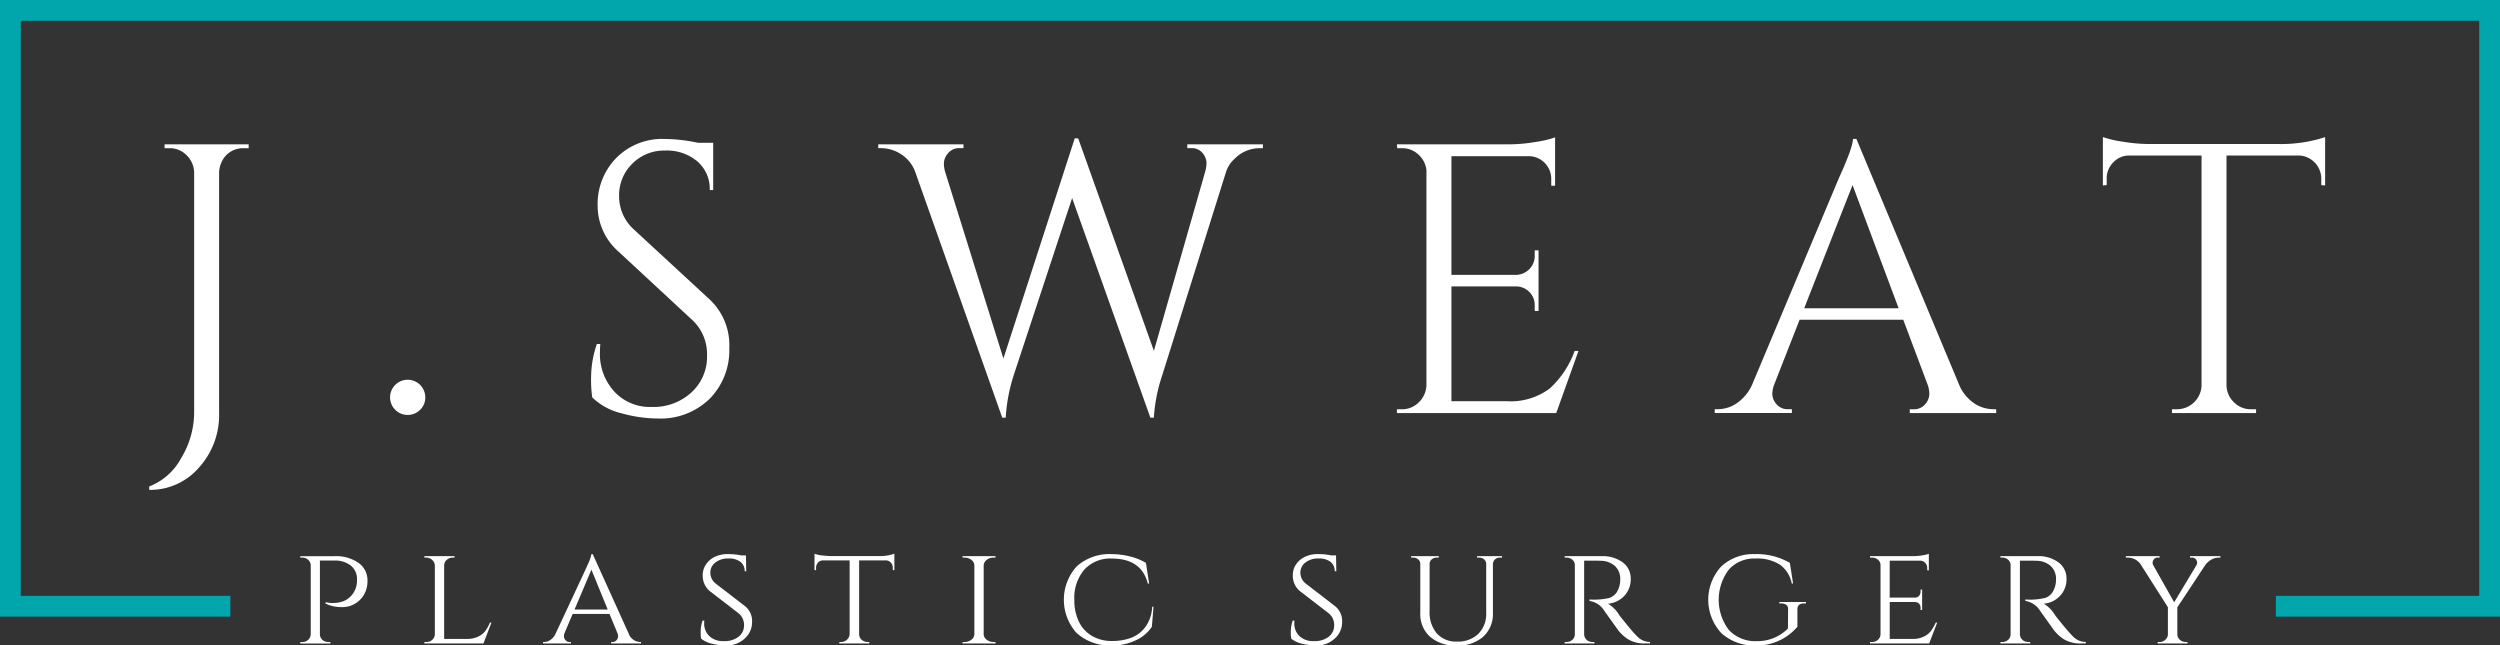
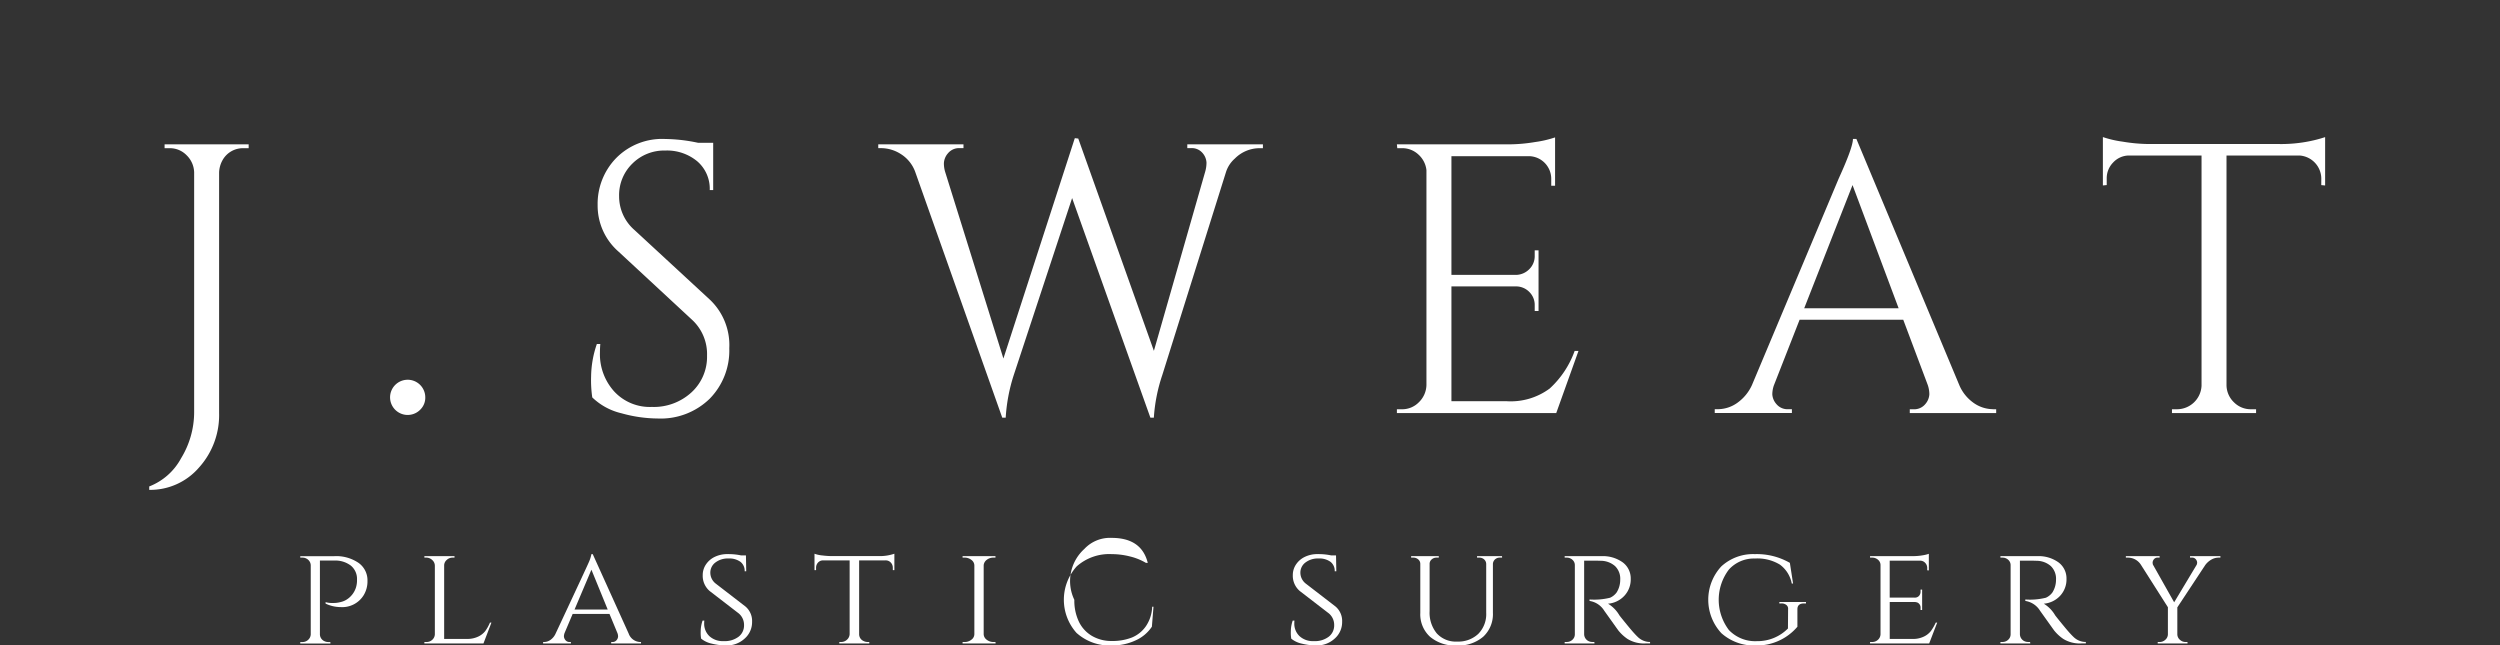
<svg xmlns="http://www.w3.org/2000/svg" id="Group_265" data-name="Group 265" width="320" height="82.623" viewBox="0 0 320 82.623">
  <rect x="0" y="0" width="320" height="82.623" fill="#333333" stroke="none" />
  <defs>
    <clipPath id="clip-path">
      <rect id="Rectangle_139" data-name="Rectangle 139" width="320" height="82.623" fill="none" />
    </clipPath>
  </defs>
  <g id="Group_264" data-name="Group 264" clip-path="url(#clip-path)">
    <path id="Path_113" data-name="Path 113" d="M35.775,23.405a2.99,2.99,0,0,0-2.7,1.523A3.508,3.508,0,0,0,32.63,26.5V57.31a10.019,10.019,0,0,1-2.58,6.978,8.245,8.245,0,0,1-6.364,2.85V66.7a7.858,7.858,0,0,0,4.079-3.611,11.307,11.307,0,0,0,1.671-5.922V26.5a3.167,3.167,0,0,0-.959-2.186,2.982,2.982,0,0,0-2.187-.91h-.638v-.491H36.414v.491Z" transform="translate(-4.585 -4.435)" fill="#fff" />
    <path id="Path_114" data-name="Path 114" d="M65.8,64.111a2.253,2.253,0,1,1,.64-1.573,2.137,2.137,0,0,1-.64,1.573" transform="translate(-12.004 -11.677)" fill="#fff" />
    <path id="Path_115" data-name="Path 115" d="M93.969,55.13a15.265,15.265,0,0,1-.148-2.653,13.236,13.236,0,0,1,.737-4.177H95q-.048.541-.048,1.081a7.109,7.109,0,0,0,1.818,4.987,6.208,6.208,0,0,0,4.815,1.99,7.137,7.137,0,0,0,5.086-1.867,6.163,6.163,0,0,0,1.99-4.693,5.965,5.965,0,0,0-1.916-4.593L97.31,36.458a7.805,7.805,0,0,1-2.653-5.946,8.4,8.4,0,0,1,2.334-5.97,8.254,8.254,0,0,1,6.314-2.481,21.021,21.021,0,0,1,4.226.491h1.917V28.6h-.442a4.623,4.623,0,0,0-1.6-3.685,6.064,6.064,0,0,0-4.1-1.376,5.753,5.753,0,0,0-4.2,1.67,5.628,5.628,0,0,0-1.7,4.177,5.7,5.7,0,0,0,1.965,4.324l9.68,8.943a8,8,0,0,1,2.457,6.192,8.8,8.8,0,0,1-2.506,6.461,8.984,8.984,0,0,1-6.684,2.531,17.465,17.465,0,0,1-4.594-.664,8.011,8.011,0,0,1-3.759-2.039" transform="translate(-18.16 -4.27)" fill="#fff" />
    <path id="Path_116" data-name="Path 116" d="M188.635,23.216h-.392a4.463,4.463,0,0,0-3.2,1.327,3.858,3.858,0,0,0-1.13,1.719l-8.157,25.995a21.3,21.3,0,0,0-1.081,5.454h-.442L164.214,29.6l-7.469,22.653a21.945,21.945,0,0,0-1.032,5.454h-.442l-11.155-31.5a4.515,4.515,0,0,0-1.818-2.235,4.707,4.707,0,0,0-2.506-.762H139.4v-.491h10.909v.491h-.443a1.842,1.842,0,0,0-1.548.663,2.083,2.083,0,0,0-.516,1.254,3.745,3.745,0,0,0,.148,1.081l7.469,23.93,9.139-28.205.443.049,9.68,27.174,6.585-23a4.143,4.143,0,0,0,.148-1.106,2.021,2.021,0,0,0-.491-1.2,1.8,1.8,0,0,0-1.523-.64h-.443v-.491h9.68Z" transform="translate(-26.983 -4.247)" fill="#fff" />
    <path id="Path_117" data-name="Path 117" d="M222.357,56.608a2.981,2.981,0,0,0,2.188-.91,3.161,3.161,0,0,0,.957-2.186V25.995A3.151,3.151,0,0,0,224.471,24a3.021,3.021,0,0,0-2.114-.81h-.589l-.049-.491h14.4a20.638,20.638,0,0,0,3.317-.3,13.57,13.57,0,0,0,2.531-.59v6.191h-.491v-.885a2.9,2.9,0,0,0-2.753-2.9H228.7V39.41H237a2.453,2.453,0,0,0,1.671-.737,2.334,2.334,0,0,0,.689-1.72v-.688h.491v7.764h-.491v-.737a2.316,2.316,0,0,0-.664-1.67,2.371,2.371,0,0,0-1.646-.738H228.7V55.576h7.027a8.371,8.371,0,0,0,5.552-1.623,12,12,0,0,0,3.194-4.814h.491l-2.85,7.96H221.719v-.491Z" transform="translate(-42.917 -4.223)" fill="#fff" />
    <path id="Path_118" data-name="Path 118" d="M307.8,56.654h.394v.491H297.134v-.491h.442a1.839,1.839,0,0,0,1.549-.664,2.076,2.076,0,0,0,.515-1.252,3.741,3.741,0,0,0-.2-1.179L296.3,45.2H283.031l-3.292,8.4a3.6,3.6,0,0,0-.2,1.155,2.055,2.055,0,0,0,.517,1.227,1.835,1.835,0,0,0,1.547.664h.443v.491h-9.876v-.491h.442a4.308,4.308,0,0,0,2.408-.785,5.636,5.636,0,0,0,1.916-2.31l11.105-26.437q1.817-3.981,1.819-5.061h.441l13.168,31.5a5.314,5.314,0,0,0,1.869,2.31,4.365,4.365,0,0,0,2.456.785M283.62,43.731h12.088l-5.9-15.773Z" transform="translate(-52.683 -4.27)" fill="#fff" />
    <path id="Path_119" data-name="Path 119" d="M361.734,27.063a2.987,2.987,0,0,0-2.8-2.948H349.6V53.549a3.071,3.071,0,0,0,.959,2.161,3.018,3.018,0,0,0,2.186.885h.64v.491H342.619v-.491h.639a3.152,3.152,0,0,0,3.146-3V24.115h-9.337a2.8,2.8,0,0,0-1.99.909,2.873,2.873,0,0,0-.81,2.039V27.9l-.491.048V21.756a13.517,13.517,0,0,0,2.555.59,20.965,20.965,0,0,0,3.342.3H356.28a18.234,18.234,0,0,0,4-.369,16.942,16.942,0,0,0,1.943-.516v6.191l-.493-.048Z" transform="translate(-64.607 -4.211)" fill="#fff" />
    <path id="Path_120" data-name="Path 120" d="M50.9,94.161a3.1,3.1,0,0,0,.782.112c.235,0,.428-.006.577-.019a4.339,4.339,0,0,0,.633-.121,2.372,2.372,0,0,0,.745-.326,2.831,2.831,0,0,0,1.154-1.528,3.121,3.121,0,0,0,.131-1,2.2,2.2,0,0,0-.782-1.788,3.279,3.279,0,0,0-2.16-.652H50.174v9.424a.965.965,0,0,0,.54.876,1.12,1.12,0,0,0,.54.13h.26v.187H47.66v-.187h.26a1.063,1.063,0,0,0,.754-.289.986.986,0,0,0,.326-.7V89.449a.972.972,0,0,0-.326-.706,1.077,1.077,0,0,0-.754-.28h-.26v-.186h4.357a5.061,5.061,0,0,1,3.1.857,2.732,2.732,0,0,1,1.145,2.308,3.4,3.4,0,0,1-.484,1.826,3.22,3.22,0,0,1-2.943,1.527,4.508,4.508,0,0,1-1.937-.447Z" transform="translate(-9.225 -17.087)" fill="#fff" />
    <path id="Path_121" data-name="Path 121" d="M67.619,99.264a1.061,1.061,0,0,0,.755-.289.983.983,0,0,0,.325-.7V89.469a.992.992,0,0,0-.344-.708,1.106,1.106,0,0,0-.773-.3h-.223v-.187h3.855v.187H70.99a1.1,1.1,0,0,0-.773.3.927.927,0,0,0-.327.708v9.4H72.8a3.22,3.22,0,0,0,1.453-.3,2.488,2.488,0,0,0,.9-.708,5.589,5.589,0,0,0,.6-1.079h.187L74.92,99.451H67.359v-.187Z" transform="translate(-13.038 -17.087)" fill="#fff" />
    <path id="Path_122" data-name="Path 122" d="M98.589,99.2h.149v.187H94.92V99.2h.15a.641.641,0,0,0,.54-.242A.76.76,0,0,0,95.8,98.5a1.232,1.232,0,0,0-.074-.419L94.7,95.607H89.986l-1.025,2.42a1.283,1.283,0,0,0-.093.456.8.8,0,0,0,.186.466.649.649,0,0,0,.559.251h.148v.187H86.205V99.2h.148a1.421,1.421,0,0,0,.792-.269,2,2,0,0,0,.66-.811q4.08-8.716,4.247-9.126a4.555,4.555,0,0,0,.335-1.044h.168l4.6,10.169a1.619,1.619,0,0,0,1.434,1.08m-8.362-4.153h4.246l-2.085-5.1Z" transform="translate(-16.686 -17.024)" fill="#fff" />
    <path id="Path_123" data-name="Path 123" d="M111.271,98.774a4.681,4.681,0,0,1-.056-.913,4.3,4.3,0,0,1,.242-1.4h.223a2.909,2.909,0,0,0-.019.335,2.2,2.2,0,0,0,.661,1.649,2.52,2.52,0,0,0,1.834.641,2.925,2.925,0,0,0,1.919-.568,1.817,1.817,0,0,0,.69-1.47,1.918,1.918,0,0,0-.671-1.5l-3.724-2.868a2.556,2.556,0,0,1-.894-2.048,2.408,2.408,0,0,1,.4-1.341,2.811,2.811,0,0,1,1.117-.978,3.69,3.69,0,0,1,1.685-.364,7.834,7.834,0,0,1,1.714.168h.615l.037,2.031h-.2a1.458,1.458,0,0,0-.54-1.211,2.446,2.446,0,0,0-1.545-.427,2.6,2.6,0,0,0-1.658.512,1.607,1.607,0,0,0-.652,1.323,1.774,1.774,0,0,0,.727,1.406l3.761,2.9a2.422,2.422,0,0,1,.857,1.975,2.788,2.788,0,0,1-.959,2.142,3.344,3.344,0,0,1-2.338.874,7.632,7.632,0,0,1-1.825-.223,3.249,3.249,0,0,1-1.4-.651" transform="translate(-21.527 -17.024)" fill="#fff" />
    <path id="Path_124" data-name="Path 124" d="M134.992,88.74V98.2a.945.945,0,0,0,.559.856,1.117,1.117,0,0,0,.54.13h.2v.187h-3.836v-.187h.223a1.074,1.074,0,0,0,.764-.3,1.008,1.008,0,0,0,.335-.708V88.74H130.41a.869.869,0,0,0-.679.279.965.965,0,0,0-.252.671v.3h-.2v-2.1a4.128,4.128,0,0,0,1.052.223,9.946,9.946,0,0,0,1.015.075h6.072a5.807,5.807,0,0,0,2.085-.3v2.1h-.2v-.3a.95.95,0,0,0-.26-.671.88.88,0,0,0-.671-.279Z" transform="translate(-25.023 -17.011)" fill="#fff" />
    <path id="Path_125" data-name="Path 125" d="M153.044,99.264a1.358,1.358,0,0,0,.876-.3.884.884,0,0,0,.372-.708V89.469a.885.885,0,0,0-.372-.708,1.386,1.386,0,0,0-.894-.3h-.242v-.187h4.209v.187h-.242a1.374,1.374,0,0,0-.866.279.959.959,0,0,0-.4.689v8.847a.915.915,0,0,0,.392.7,1.384,1.384,0,0,0,.875.289h.242l.019.187h-4.228v-.187Z" transform="translate(-29.574 -17.087)" fill="#fff" />
-     <path id="Path_126" data-name="Path 126" d="M170.506,98.066a6.368,6.368,0,0,1,0-8.548,6.269,6.269,0,0,1,4.5-1.565,9.446,9.446,0,0,1,2.328.3,7.386,7.386,0,0,1,2.031.82l.409,2.644H179.6q-.8-3.2-4.618-3.2a4.494,4.494,0,0,0-3.5,1.415A5.545,5.545,0,0,0,170.2,93.8a6.273,6.273,0,0,0,.577,2.785,4.245,4.245,0,0,0,1.676,1.834,4.9,4.9,0,0,0,2.552.652,6.791,6.791,0,0,0,2.543-.438,4.038,4.038,0,0,0,1.806-1.444,4.724,4.724,0,0,0,.81-2.5h.168l-.206,2.552a4.894,4.894,0,0,1-2.1,1.76,7.039,7.039,0,0,1-3.017.642,6.323,6.323,0,0,1-4.5-1.582" transform="translate(-32.685 -17.024)" fill="#fff" />
+     <path id="Path_126" data-name="Path 126" d="M170.506,98.066a6.368,6.368,0,0,1,0-8.548,6.269,6.269,0,0,1,4.5-1.565,9.446,9.446,0,0,1,2.328.3,7.386,7.386,0,0,1,2.031.82H179.6q-.8-3.2-4.618-3.2a4.494,4.494,0,0,0-3.5,1.415A5.545,5.545,0,0,0,170.2,93.8a6.273,6.273,0,0,0,.577,2.785,4.245,4.245,0,0,0,1.676,1.834,4.9,4.9,0,0,0,2.552.652,6.791,6.791,0,0,0,2.543-.438,4.038,4.038,0,0,0,1.806-1.444,4.724,4.724,0,0,0,.81-2.5h.168l-.206,2.552a4.894,4.894,0,0,1-2.1,1.76,7.039,7.039,0,0,1-3.017.642,6.323,6.323,0,0,1-4.5-1.582" transform="translate(-32.685 -17.024)" fill="#fff" />
    <path id="Path_127" data-name="Path 127" d="M204.94,98.774a4.614,4.614,0,0,1-.056-.913,4.322,4.322,0,0,1,.241-1.4h.223a2.9,2.9,0,0,0-.018.335,2.2,2.2,0,0,0,.661,1.649,2.52,2.52,0,0,0,1.834.641,2.921,2.921,0,0,0,1.918-.568,1.815,1.815,0,0,0,.69-1.47,1.918,1.918,0,0,0-.671-1.5l-3.724-2.868a2.556,2.556,0,0,1-.9-2.048,2.4,2.4,0,0,1,.4-1.341,2.805,2.805,0,0,1,1.117-.978,3.686,3.686,0,0,1,1.685-.364,7.828,7.828,0,0,1,1.714.168h.615l.038,2.031h-.206a1.456,1.456,0,0,0-.54-1.211,2.443,2.443,0,0,0-1.544-.427,2.6,2.6,0,0,0-1.658.512,1.607,1.607,0,0,0-.652,1.323,1.774,1.774,0,0,0,.726,1.406l3.762,2.9a2.421,2.421,0,0,1,.856,1.975,2.788,2.788,0,0,1-.959,2.142,3.342,3.342,0,0,1-2.337.874,7.632,7.632,0,0,1-1.825-.223,3.249,3.249,0,0,1-1.4-.651" transform="translate(-39.658 -17.024)" fill="#fff" />
    <path id="Path_128" data-name="Path 128" d="M235.622,88.463h-.279a.86.86,0,0,0-.765.391.82.82,0,0,0-.13.391v6.276a3.935,3.935,0,0,1-1.239,3.064,4.867,4.867,0,0,1-3.4,1.126,4.922,4.922,0,0,1-3.409-1.117,3.891,3.891,0,0,1-1.247-3.054V89.263a.732.732,0,0,0-.261-.568.914.914,0,0,0-.632-.232h-.28v-.187h3.539v.187h-.281a.914.914,0,0,0-.632.232.732.732,0,0,0-.261.568v6.053a4.155,4.155,0,0,0,.923,2.85,3.3,3.3,0,0,0,2.607,1.042,3.712,3.712,0,0,0,2.7-.986,3.594,3.594,0,0,0,1.014-2.7V89.263a.8.8,0,0,0-.27-.577.9.9,0,0,0-.623-.223h-.28v-.187h3.2Z" transform="translate(-43.355 -17.087)" fill="#fff" />
    <path id="Path_129" data-name="Path 129" d="M251.829,88.854h-.987v9.4a1,1,0,0,0,.522.876,1.114,1.114,0,0,0,.54.13h.243l.019.187h-3.818v-.187h.261a1.037,1.037,0,0,0,.735-.288.923.923,0,0,0,.307-.7V89.431a.9.9,0,0,0-.307-.689,1.05,1.05,0,0,0-.735-.279h-.261v-.187h4.676a4.348,4.348,0,0,1,2.764.8,2.553,2.553,0,0,1,1.016,2.1,3.066,3.066,0,0,1-.82,2.178,3.208,3.208,0,0,1-2.086,1.006,4.213,4.213,0,0,1,1.434,1.452c-.011,0,.2.274.644.82s.794.972,1.061,1.276.487.537.661.7a2.238,2.238,0,0,0,1.582.651v.187H258.7a4.011,4.011,0,0,1-2.31-.578,5.369,5.369,0,0,1-1.154-1.061q-.112-.148-.94-1.313l-.885-1.239a2.68,2.68,0,0,0-1.881-1.247v-.187a8.461,8.461,0,0,0,2.626-.223,2.1,2.1,0,0,0,.838-.67,3.033,3.033,0,0,0,.466-1.639,2.25,2.25,0,0,0-.672-1.751,2.779,2.779,0,0,0-1.806-.67c-.335-.014-.721-.019-1.155-.019" transform="translate(-48.071 -17.087)" fill="#fff" />
    <path id="Path_130" data-name="Path 130" d="M272.807,98.057a6.289,6.289,0,0,1,0-8.53,6.008,6.008,0,0,1,4.3-1.575,8.485,8.485,0,0,1,4.479,1.119l.41,2.644h-.168a3.9,3.9,0,0,0-1.518-2.42,5.532,5.532,0,0,0-3.184-.781,4.321,4.321,0,0,0-3.353,1.423,6.4,6.4,0,0,0,.009,7.73,4.64,4.64,0,0,0,3.6,1.424,5.464,5.464,0,0,0,3.959-1.62l.018-2.477a.6.6,0,0,0-.215-.53.963.963,0,0,0-.641-.2h-.261V94.08h3.407v.185h-.26c-.559,0-.838.25-.838.746v2.235a6.812,6.812,0,0,1-5.308,2.4,6.267,6.267,0,0,1-4.442-1.591" transform="translate(-52.483 -17.024)" fill="#fff" />
    <path id="Path_131" data-name="Path 131" d="M297.081,99.192a1.062,1.062,0,0,0,.755-.289.986.986,0,0,0,.325-.7V89.359a.885.885,0,0,0-.316-.689,1.111,1.111,0,0,0-.764-.279h-.261V88.2h5.439a7.169,7.169,0,0,0,1.342-.112,4.411,4.411,0,0,0,.744-.185V90.03l-.206-.018v-.28a.95.95,0,0,0-.26-.67.875.875,0,0,0-.672-.279h-3.872v4.73h3.184a.712.712,0,0,0,.568-.223.814.814,0,0,0,.2-.559v-.243h.2v2.607h-.2v-.241a.711.711,0,0,0-.391-.708,1.356,1.356,0,0,0-.317-.074h-3.24V98.8h2.923a3.155,3.155,0,0,0,1.443-.3,2.5,2.5,0,0,0,.9-.708,6.36,6.36,0,0,0,.623-1.079h.186l-1.024,2.663H296.82v-.187Z" transform="translate(-57.454 -17.016)" fill="#fff" />
    <path id="Path_132" data-name="Path 132" d="M320.995,88.854h-.987v9.4a1,1,0,0,0,.522.876,1.114,1.114,0,0,0,.54.13h.243l.019.187h-3.818v-.187h.261a1.037,1.037,0,0,0,.735-.288.923.923,0,0,0,.307-.7V89.431a.9.9,0,0,0-.307-.689,1.05,1.05,0,0,0-.735-.279h-.261v-.187h4.676a4.349,4.349,0,0,1,2.764.8,2.553,2.553,0,0,1,1.016,2.1,3.066,3.066,0,0,1-.82,2.178,3.208,3.208,0,0,1-2.086,1.006,4.213,4.213,0,0,1,1.434,1.452c-.011,0,.2.274.644.82s.794.972,1.061,1.276.487.537.661.7a2.238,2.238,0,0,0,1.582.651v.187h-.577a4.011,4.011,0,0,1-2.31-.578,5.368,5.368,0,0,1-1.154-1.061q-.112-.148-.94-1.313l-.885-1.239a2.68,2.68,0,0,0-1.881-1.247v-.187a8.461,8.461,0,0,0,2.626-.223,2.1,2.1,0,0,0,.838-.67,3.033,3.033,0,0,0,.466-1.639,2.25,2.25,0,0,0-.672-1.751,2.779,2.779,0,0,0-1.806-.67c-.336-.014-.721-.019-1.155-.019" transform="translate(-61.459 -17.087)" fill="#fff" />
    <path id="Path_133" data-name="Path 133" d="M349.525,88.463H349.3a1.861,1.861,0,0,0-.959.269,2.485,2.485,0,0,0-.755.681l-3.575,5.418v3.427a.939.939,0,0,0,.315.708,1.076,1.076,0,0,0,.764.3h.223v.187H341.5v-.187h.223a1.07,1.07,0,0,0,.764-.3.941.941,0,0,0,.317-.708V94.813l-3.445-5.42a1.975,1.975,0,0,0-1.713-.93h-.224v-.187h4.321v.187h-.224a.583.583,0,0,0-.512.223.7.7,0,0,0-.159.381,1.075,1.075,0,0,0,.038.29l2.719,4.824,2.886-4.806a.854.854,0,0,0,.056-.308.709.709,0,0,0-.159-.381.6.6,0,0,0-.53-.223h-.223v-.187h3.892Z" transform="translate(-65.313 -17.087)" fill="#fff" />
-     <path id="Path_134" data-name="Path 134" d="M320,78.93H291.314V76.27H317.34V2.661H2.661V76.27H29.489v2.66H0V0H320Z" transform="translate(0 0)" fill="#00a6ac" />
  </g>
</svg>